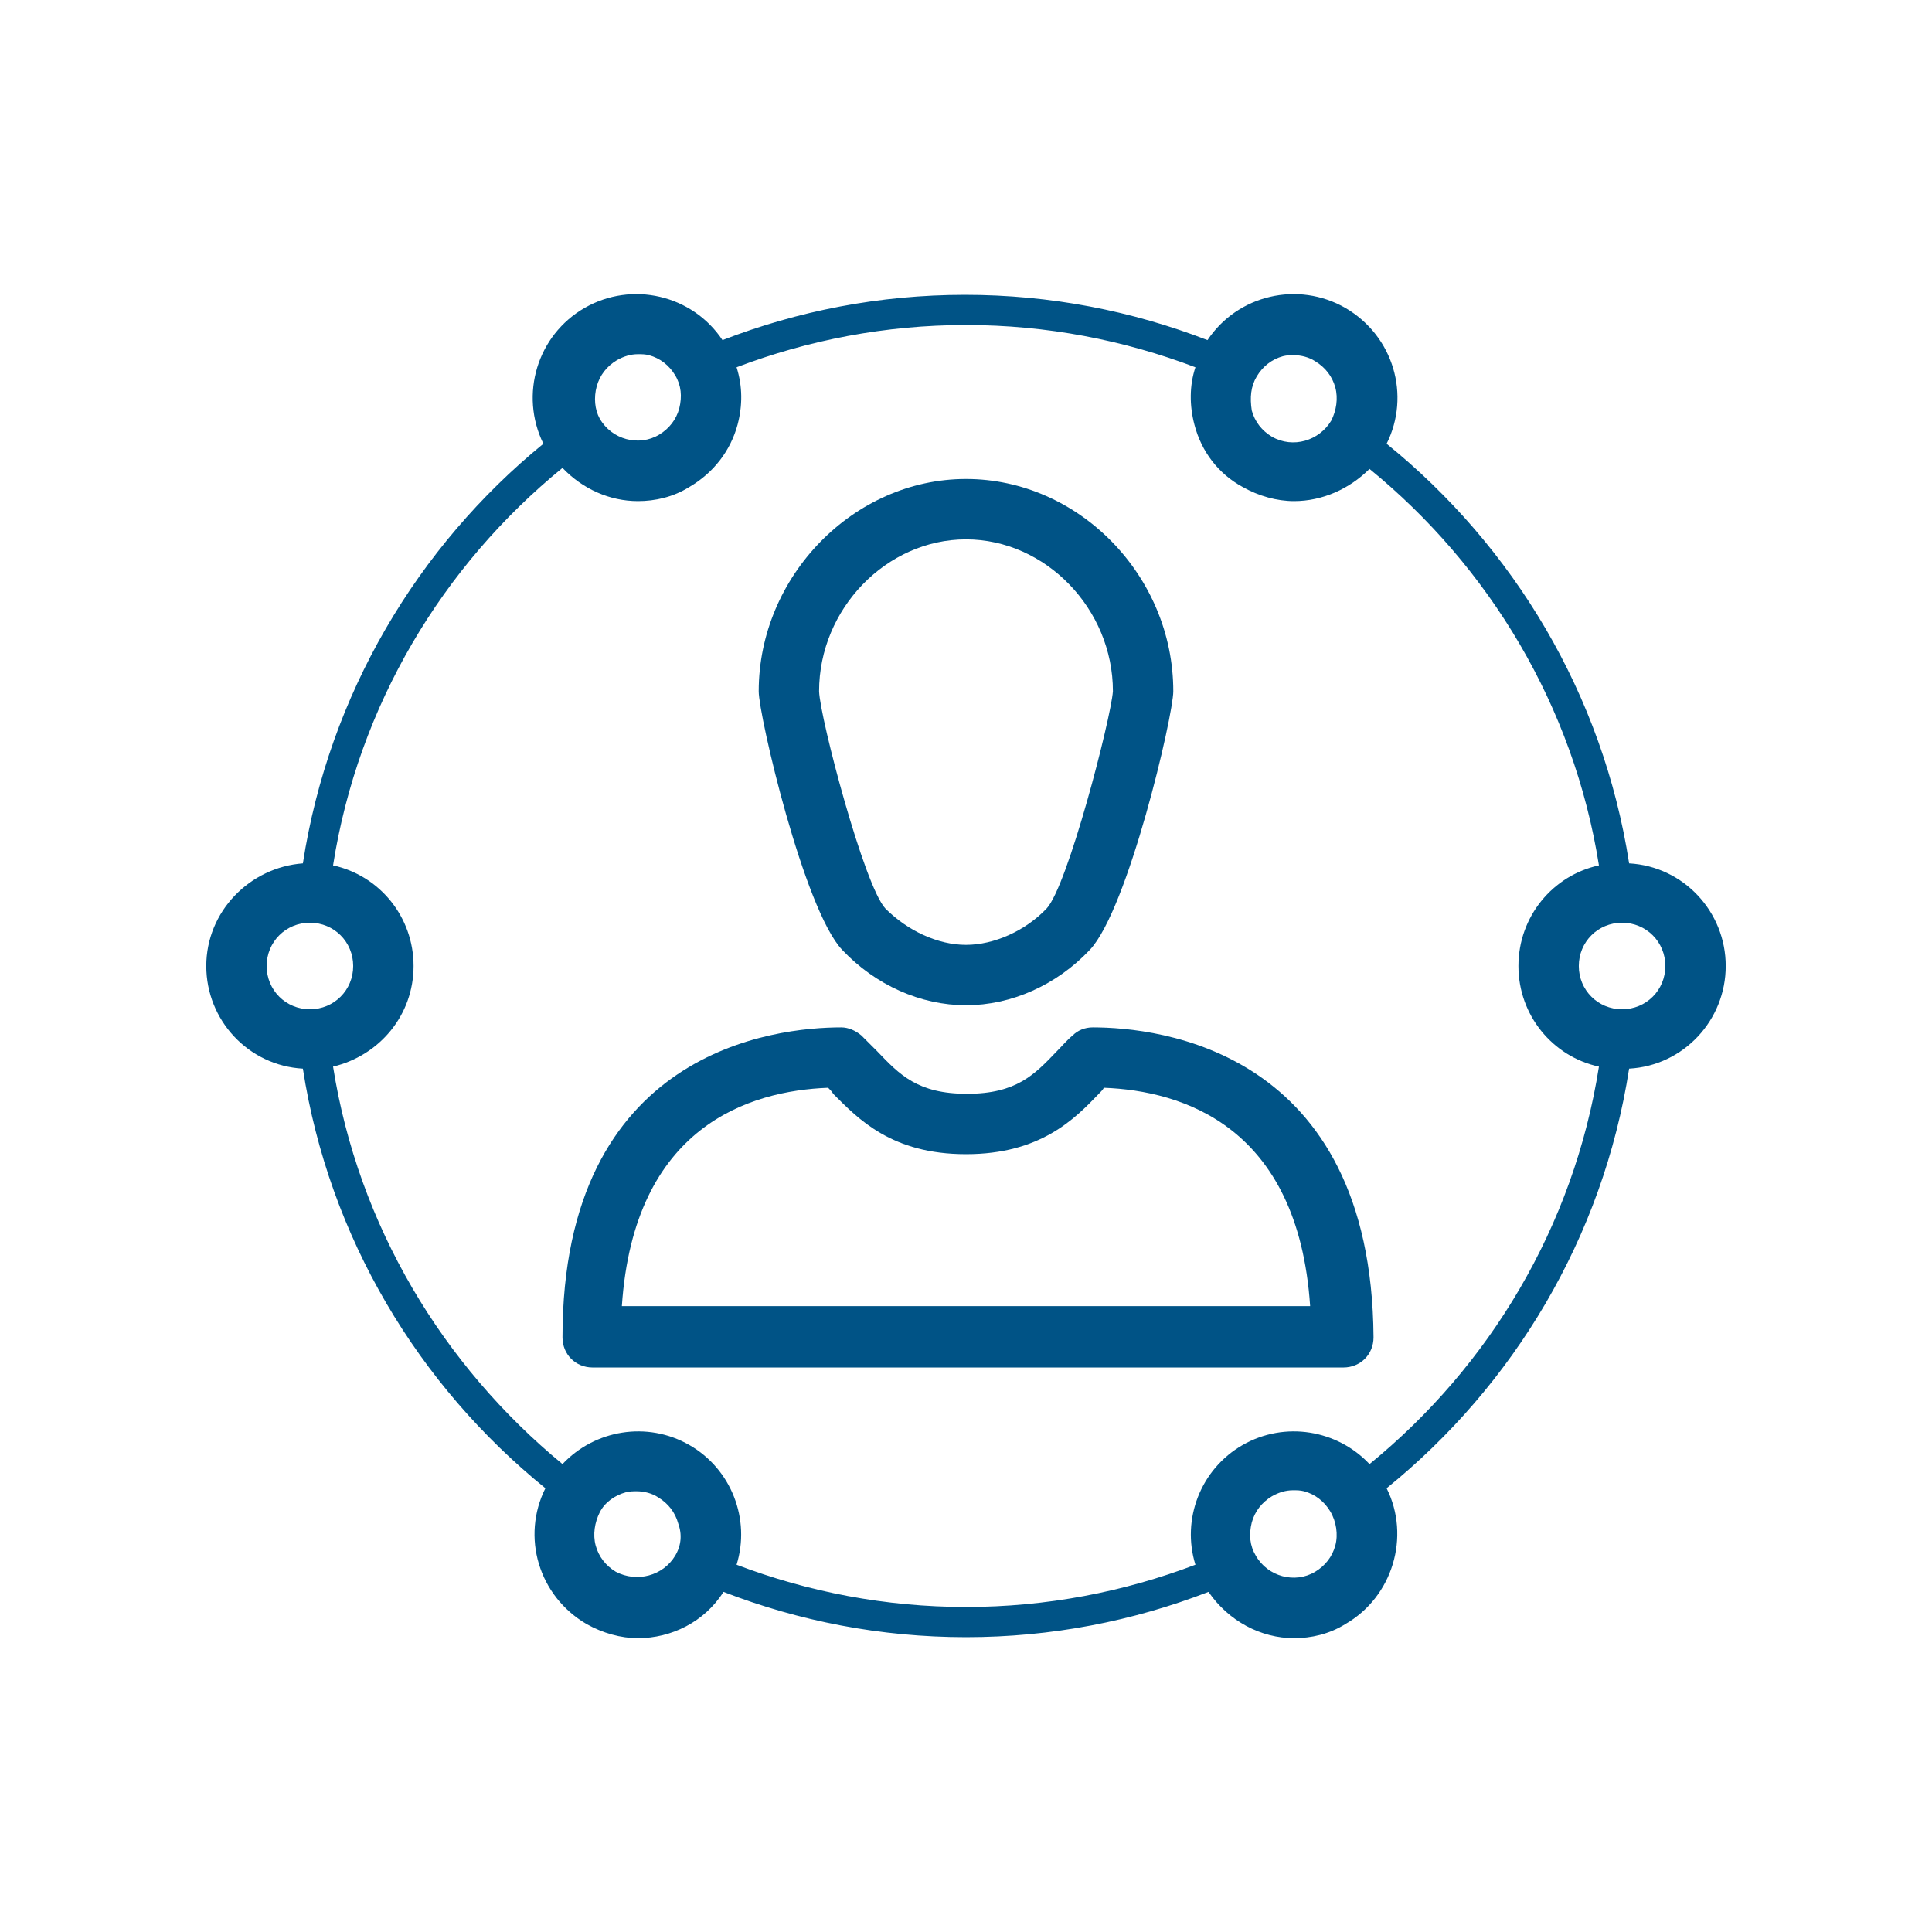
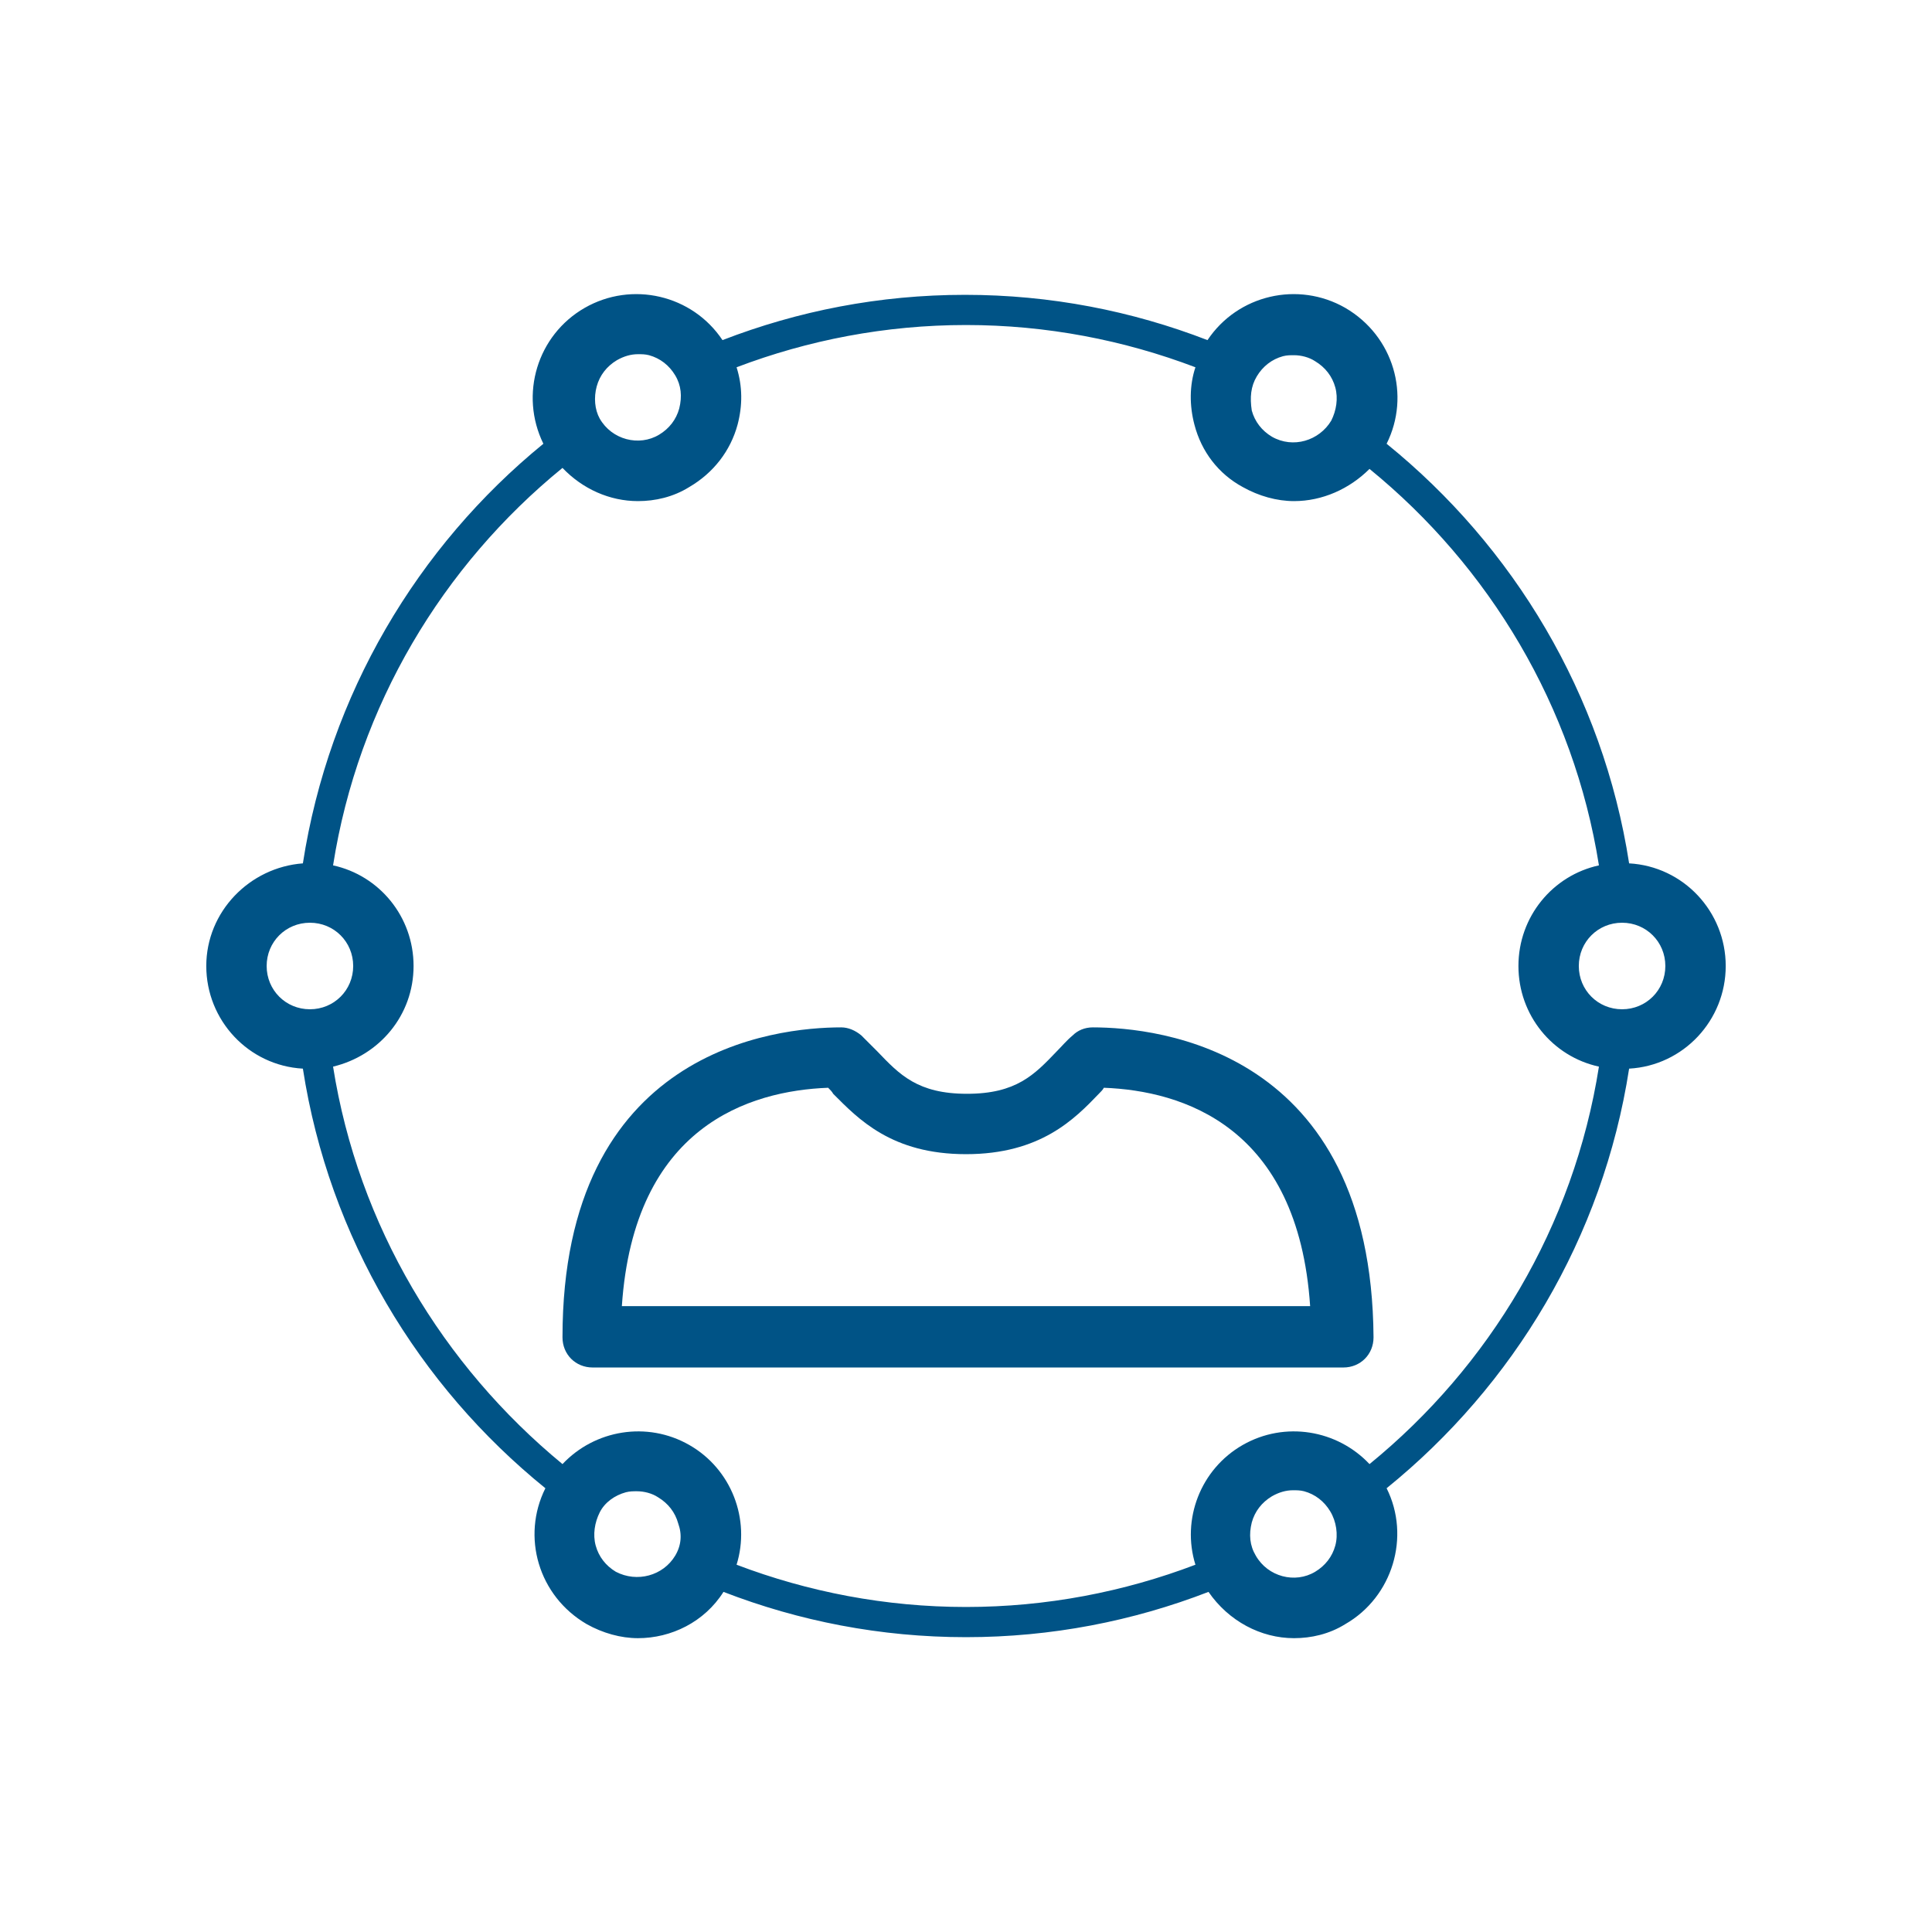
<svg xmlns="http://www.w3.org/2000/svg" version="1.1" id="Calque_1" x="0px" y="0px" viewBox="0 0 192 192" style="enable-background:new 0 0 192 192;" xml:space="preserve">
  <style type="text/css">
	.st0{fill:#005386;}
</style>
  <g>
-     <path class="st0" d="M108.6,102.1c-0.8,0-1.5,0.3-2,0.8c-0.6,0.5-1.1,1.1-1.6,1.6c-2.2,2.3-4,4.2-8.9,4.2s-6.7-1.9-8.9-4.2   c-0.5-0.5-1.1-1.1-1.6-1.6c-0.6-0.5-1.3-0.8-2-0.8c-6.5,0-27.7,2.2-27.7,30.8c0,1.7,1.3,3,3,3h74.6c1.7,0,3-1.3,3-3   C136.3,104.3,115.1,102.1,108.6,102.1z M61.8,129.8c1.2-17.9,12.7-21.4,20.5-21.7c0.2,0.2,0.4,0.4,0.5,0.6c2.5,2.5,5.8,6,13.2,6   s10.8-3.5,13.2-6c0.2-0.2,0.4-0.4,0.5-0.6c7.8,0.3,19.3,3.8,20.5,21.7H61.8z" />
-     <path class="st0" d="M96,99.9c4.5,0,9-2,12.3-5.5c3.8-4,8.3-23.3,8.3-25.7c0-11.5-9.4-21.1-20.6-21.1s-20.6,9.7-20.6,21.1   c0,2.4,4.5,21.7,8.3,25.7C87,97.9,91.5,99.9,96,99.9z M96,53.6c7.9,0,14.6,6.9,14.6,15.1c-0.2,2.7-4.5,19.4-6.6,21.6   c-2.1,2.2-5.2,3.6-8,3.6s-5.8-1.4-8-3.6c-2.1-2.2-6.5-18.9-6.6-21.6C81.4,60.5,88.1,53.6,96,53.6z" />
+     <path class="st0" d="M108.6,102.1c-0.8,0-1.5,0.3-2,0.8c-0.6,0.5-1.1,1.1-1.6,1.6c-2.2,2.3-4,4.2-8.9,4.2s-6.7-1.9-8.9-4.2   c-0.5-0.5-1.1-1.1-1.6-1.6c-0.6-0.5-1.3-0.8-2-0.8c-6.5,0-27.7,2.2-27.7,30.8c0,1.7,1.3,3,3,3h74.6c1.7,0,3-1.3,3-3   C136.3,104.3,115.1,102.1,108.6,102.1z M61.8,129.8c1.2-17.9,12.7-21.4,20.5-21.7c0.2,0.2,0.4,0.4,0.5,0.6c2.5,2.5,5.8,6,13.2,6   s10.8-3.5,13.2-6c0.2-0.2,0.4-0.4,0.5-0.6c7.8,0.3,19.3,3.8,20.5,21.7H61.8" />
    <path class="st0" d="M171.5,96c0-5.4-4.2-9.9-9.6-10.2c-2.6-16.8-11.5-31.5-24.1-41.7c2.4-4.8,0.7-10.7-4.1-13.5   c-4.7-2.7-10.7-1.3-13.7,3.2c-7.5-2.9-15.6-4.5-24.1-4.5c-8.5,0-16.6,1.6-24.1,4.5c-3-4.5-9-5.9-13.7-3.2   c-4.7,2.7-6.5,8.6-4.1,13.5C41.5,54.3,32.7,69,30.1,85.8c-5.3,0.4-9.6,4.8-9.6,10.2c0,5.4,4.2,9.9,9.6,10.2   c2.6,16.8,11.5,31.5,24.1,41.7c-2.4,4.8-0.7,10.7,4.1,13.5c1.6,0.9,3.4,1.4,5.1,1.4c3.3,0,6.6-1.6,8.5-4.6   c7.5,2.9,15.6,4.5,24.1,4.5c8.5,0,16.6-1.6,24.1-4.5c2,2.9,5.2,4.6,8.5,4.6c1.7,0,3.5-0.4,5.1-1.4c4.7-2.7,6.5-8.7,4.1-13.5   c12.6-10.2,21.5-24.9,24.1-41.7C167.3,105.9,171.5,101.4,171.5,96z M124.9,37.4c0.6-1,1.5-1.7,2.6-2c0.4-0.1,0.7-0.1,1.1-0.1   c0.7,0,1.5,0.2,2.1,0.6c1,0.6,1.7,1.5,2,2.6c0.3,1.1,0.1,2.3-0.4,3.3c-1.2,2-3.8,2.8-5.9,1.6c-1-0.6-1.7-1.5-2-2.6   C124.2,39.5,124.3,38.4,124.9,37.4z M59.3,38.4c0.3-1.1,1-2,2-2.6c0.7-0.4,1.4-0.6,2.1-0.6c0.4,0,0.7,0,1.1,0.1c1.1,0.3,2,1,2.6,2   s0.7,2.1,0.4,3.3c-0.3,1.1-1,2-2,2.6c-2,1.2-4.7,0.5-5.9-1.6C59.1,40.7,59,39.5,59.3,38.4z M26.5,96c0-2.4,1.9-4.3,4.3-4.3   s4.3,1.9,4.3,4.3c0,2.4-1.9,4.3-4.3,4.3S26.5,98.4,26.5,96z M67.1,154.6c-1.2,2-3.8,2.7-5.9,1.6c-1-0.6-1.7-1.5-2-2.6   c-0.3-1.1-0.1-2.3,0.4-3.3s1.5-1.7,2.6-2c0.4-0.1,0.7-0.1,1.1-0.1c0.7,0,1.5,0.2,2.1,0.6c1,0.6,1.7,1.5,2,2.6   C67.8,152.5,67.7,153.6,67.1,154.6z M132.7,153.6c-0.3,1.1-1,2-2,2.6c-2,1.2-4.7,0.5-5.9-1.6c-0.6-1-0.7-2.1-0.4-3.3   c0.3-1.1,1-2,2-2.6c0.7-0.4,1.4-0.6,2.1-0.6c0.4,0,0.7,0,1.1,0.1c1.1,0.3,2,1,2.6,2S133,152.5,132.7,153.6z M136.1,145.5   c-3.2-3.4-8.4-4.3-12.6-1.9c-4.2,2.4-6.1,7.4-4.7,11.9c-7.1,2.7-14.8,4.2-22.8,4.2c-8,0-15.7-1.5-22.8-4.2   c1.4-4.5-0.5-9.5-4.7-11.9c-4.2-2.4-9.4-1.5-12.6,1.9C44,135.7,35.6,121.8,33.1,106c4.6-1.1,8-5.1,8-10c0-4.9-3.4-9-8-10   C35.6,70.1,44,56.2,55.9,46.5c2,2.1,4.7,3.3,7.5,3.3c1.7,0,3.5-0.4,5.1-1.4c2.4-1.4,4.1-3.6,4.8-6.2c0.5-1.9,0.5-3.8-0.1-5.7   c7.1-2.7,14.8-4.2,22.8-4.2c8,0,15.7,1.5,22.8,4.2c-0.6,1.8-0.6,3.8-0.1,5.7c0.7,2.7,2.4,4.9,4.8,6.2c1.6,0.9,3.4,1.4,5.1,1.4   c2.8,0,5.5-1.2,7.5-3.2c11.9,9.7,20.3,23.6,22.8,39.4c-4.6,1-8,5.1-8,10c0,4.9,3.4,9,8,10C156.4,121.9,148,135.8,136.1,145.5z    M161.2,100.3c-2.4,0-4.3-1.9-4.3-4.3c0-2.4,1.9-4.3,4.3-4.3s4.3,1.9,4.3,4.3C165.5,98.4,163.6,100.3,161.2,100.3z" />
  </g>
</svg>